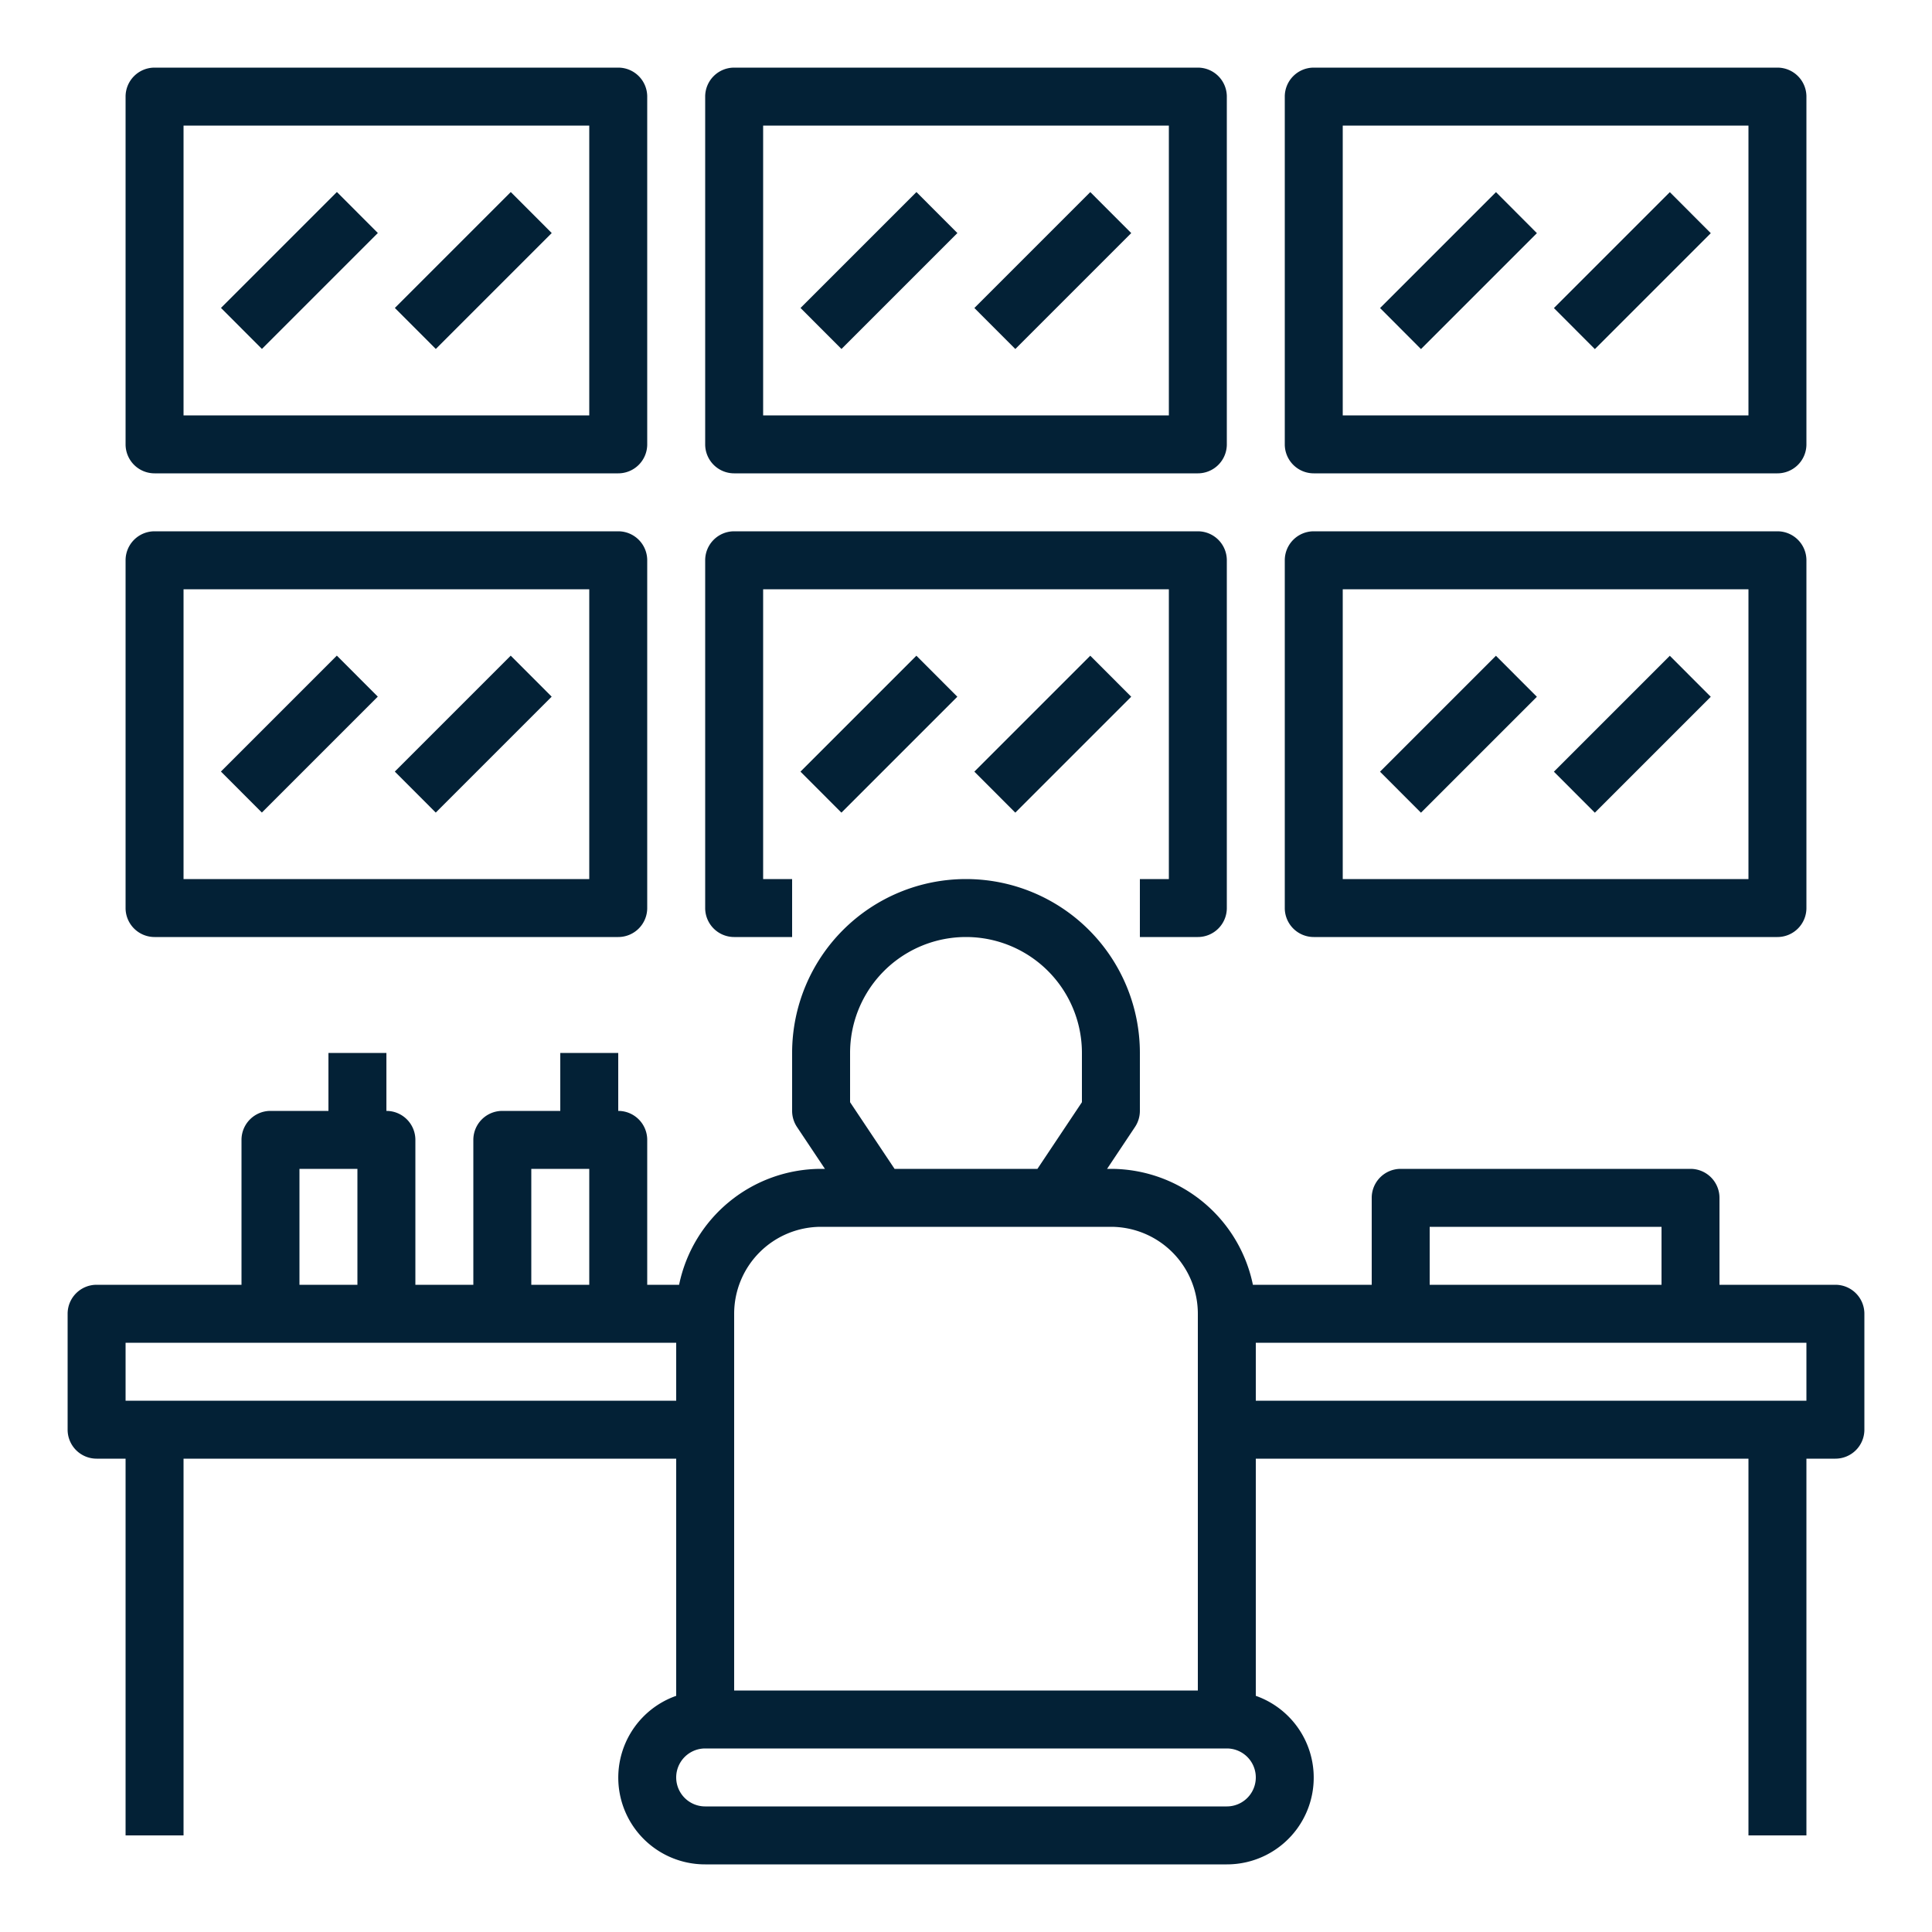
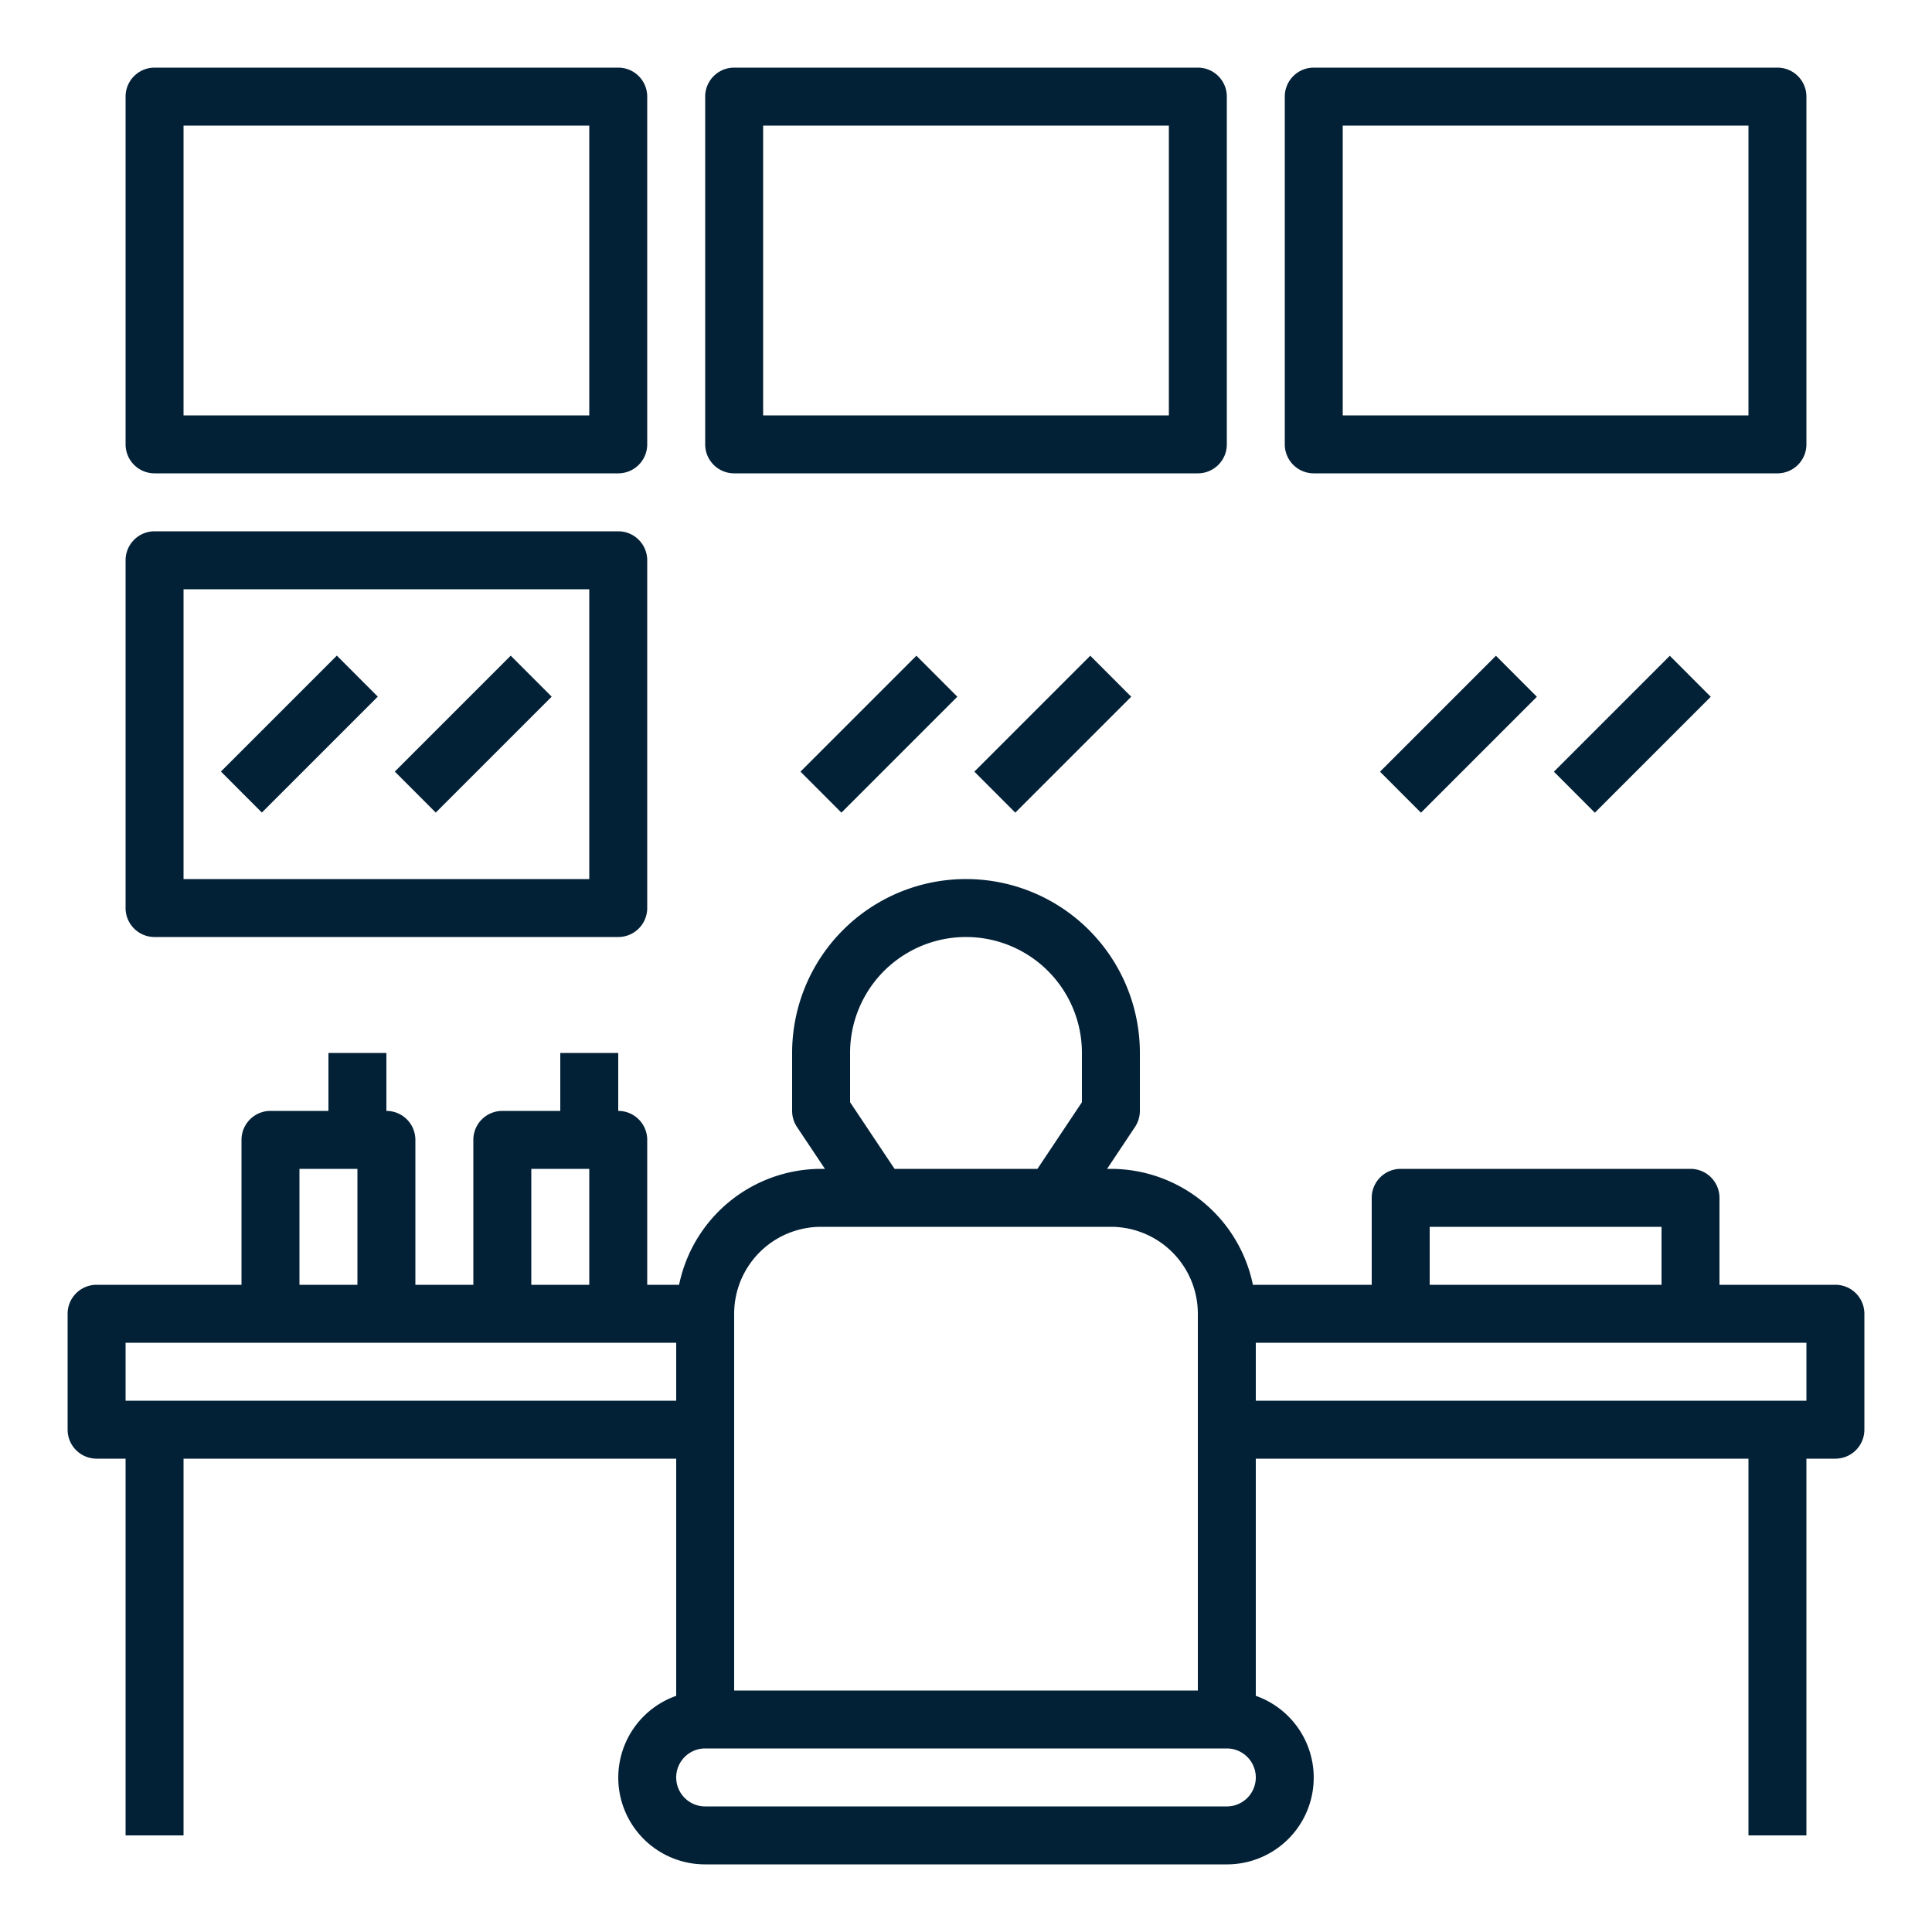
<svg xmlns="http://www.w3.org/2000/svg" version="1.1" width="512" height="512" x="0" y="0" viewBox="0 0 64 64" style="enable-background:new 0 0 512 512" xml:space="preserve">
  <g transform="matrix(0.96,0,0,0.96,1.28,1.28)">
    <path d="M62 43h-4v-3a1 1 0 0 0-1-1H47a1 1 0 0 0-1 1v3h-4.1a5.009 5.009 0 0 0-4.9-4h-.132l.964-1.446A1.006 1.006 0 0 0 38 37v-2a6 6 0 0 0-12 0v2a1.006 1.006 0 0 0 .168.555L27.132 39H27a5.009 5.009 0 0 0-4.9 4H21v-5a1 1 0 0 0-1-1v-2h-2v2h-2a1 1 0 0 0-1 1v5h-2v-5a1 1 0 0 0-1-1v-2h-2v2H8a1 1 0 0 0-1 1v5H2a1 1 0 0 0-1 1v4a1 1 0 0 0 1 1h1v13h2V49h17v8.184A2.993 2.993 0 0 0 23 63h18a2.993 2.993 0 0 0 1-5.816V49h17v13h2V49h1a1 1 0 0 0 1-1v-4a1 1 0 0 0-1-1zm-14-2h8v2h-8zm-20-4.3V35a4 4 0 0 1 8 0v1.7L34.465 39h-4.93zM27 41h10a3 3 0 0 1 3 3v13H24V44a3 3 0 0 1 3-3zm-10-2h2v4h-2zm-8 0h2v4H9zm-6 8v-2h19v2zm38 14H23a1 1 0 0 1 0-2h18a1 1 0 0 1 0 2zm20-14H42v-2h19zM4 15h16a1 1 0 0 0 1-1V2a1 1 0 0 0-1-1H4a1 1 0 0 0-1 1v12a1 1 0 0 0 1 1zM5 3h14v10H5zM24 15h16a1 1 0 0 0 1-1V2a1 1 0 0 0-1-1H24a1 1 0 0 0-1 1v12a1 1 0 0 0 1 1zm1-12h14v10H25zM44 15h16a1 1 0 0 0 1-1V2a1 1 0 0 0-1-1H44a1 1 0 0 0-1 1v12a1 1 0 0 0 1 1zm1-12h14v10H45zM4 31h16a1 1 0 0 0 1-1V18a1 1 0 0 0-1-1H4a1 1 0 0 0-1 1v12a1 1 0 0 0 1 1zm1-12h14v10H5z" fill="#032136" opacity="1" data-original="#000000" />
-     <path d="M24 31h2v-2h-1V19h14v10h-1v2h2a1 1 0 0 0 1-1V18a1 1 0 0 0-1-1H24a1 1 0 0 0-1 1v12a1 1 0 0 0 1 1zM44 31h16a1 1 0 0 0 1-1V18a1 1 0 0 0-1-1H44a1 1 0 0 0-1 1v12a1 1 0 0 0 1 1zm1-12h14v10H45zM6.292 9.292l4-4 1.413 1.415-4 4zM12.292 9.293l4-4 1.413 1.415-4 4zM26.29 9.294l4-4 1.413 1.415-4 4zM32.289 9.295l4-4 1.413 1.415-4 4zM46.288 9.296l4-4L51.7 6.712l-4 4zM52.287 9.297l4-4L57.7 6.713l-4 4z" fill="#032136" opacity="1" data-original="#000000" />
    <path d="m46.286 25.295 4-4 1.413 1.415-4 4zM52.286 25.295l4-4 1.413 1.415-4 4zM26.288 25.293l4-4 1.413 1.415-4 4zM32.288 25.293l4-4 1.413 1.415-4 4zM6.29 25.29l4-4 1.413 1.415-4 4zM12.29 25.291l4-4 1.413 1.415-4 4z" fill="#032136" opacity="1" data-original="#000000" />
  </g>
</svg>